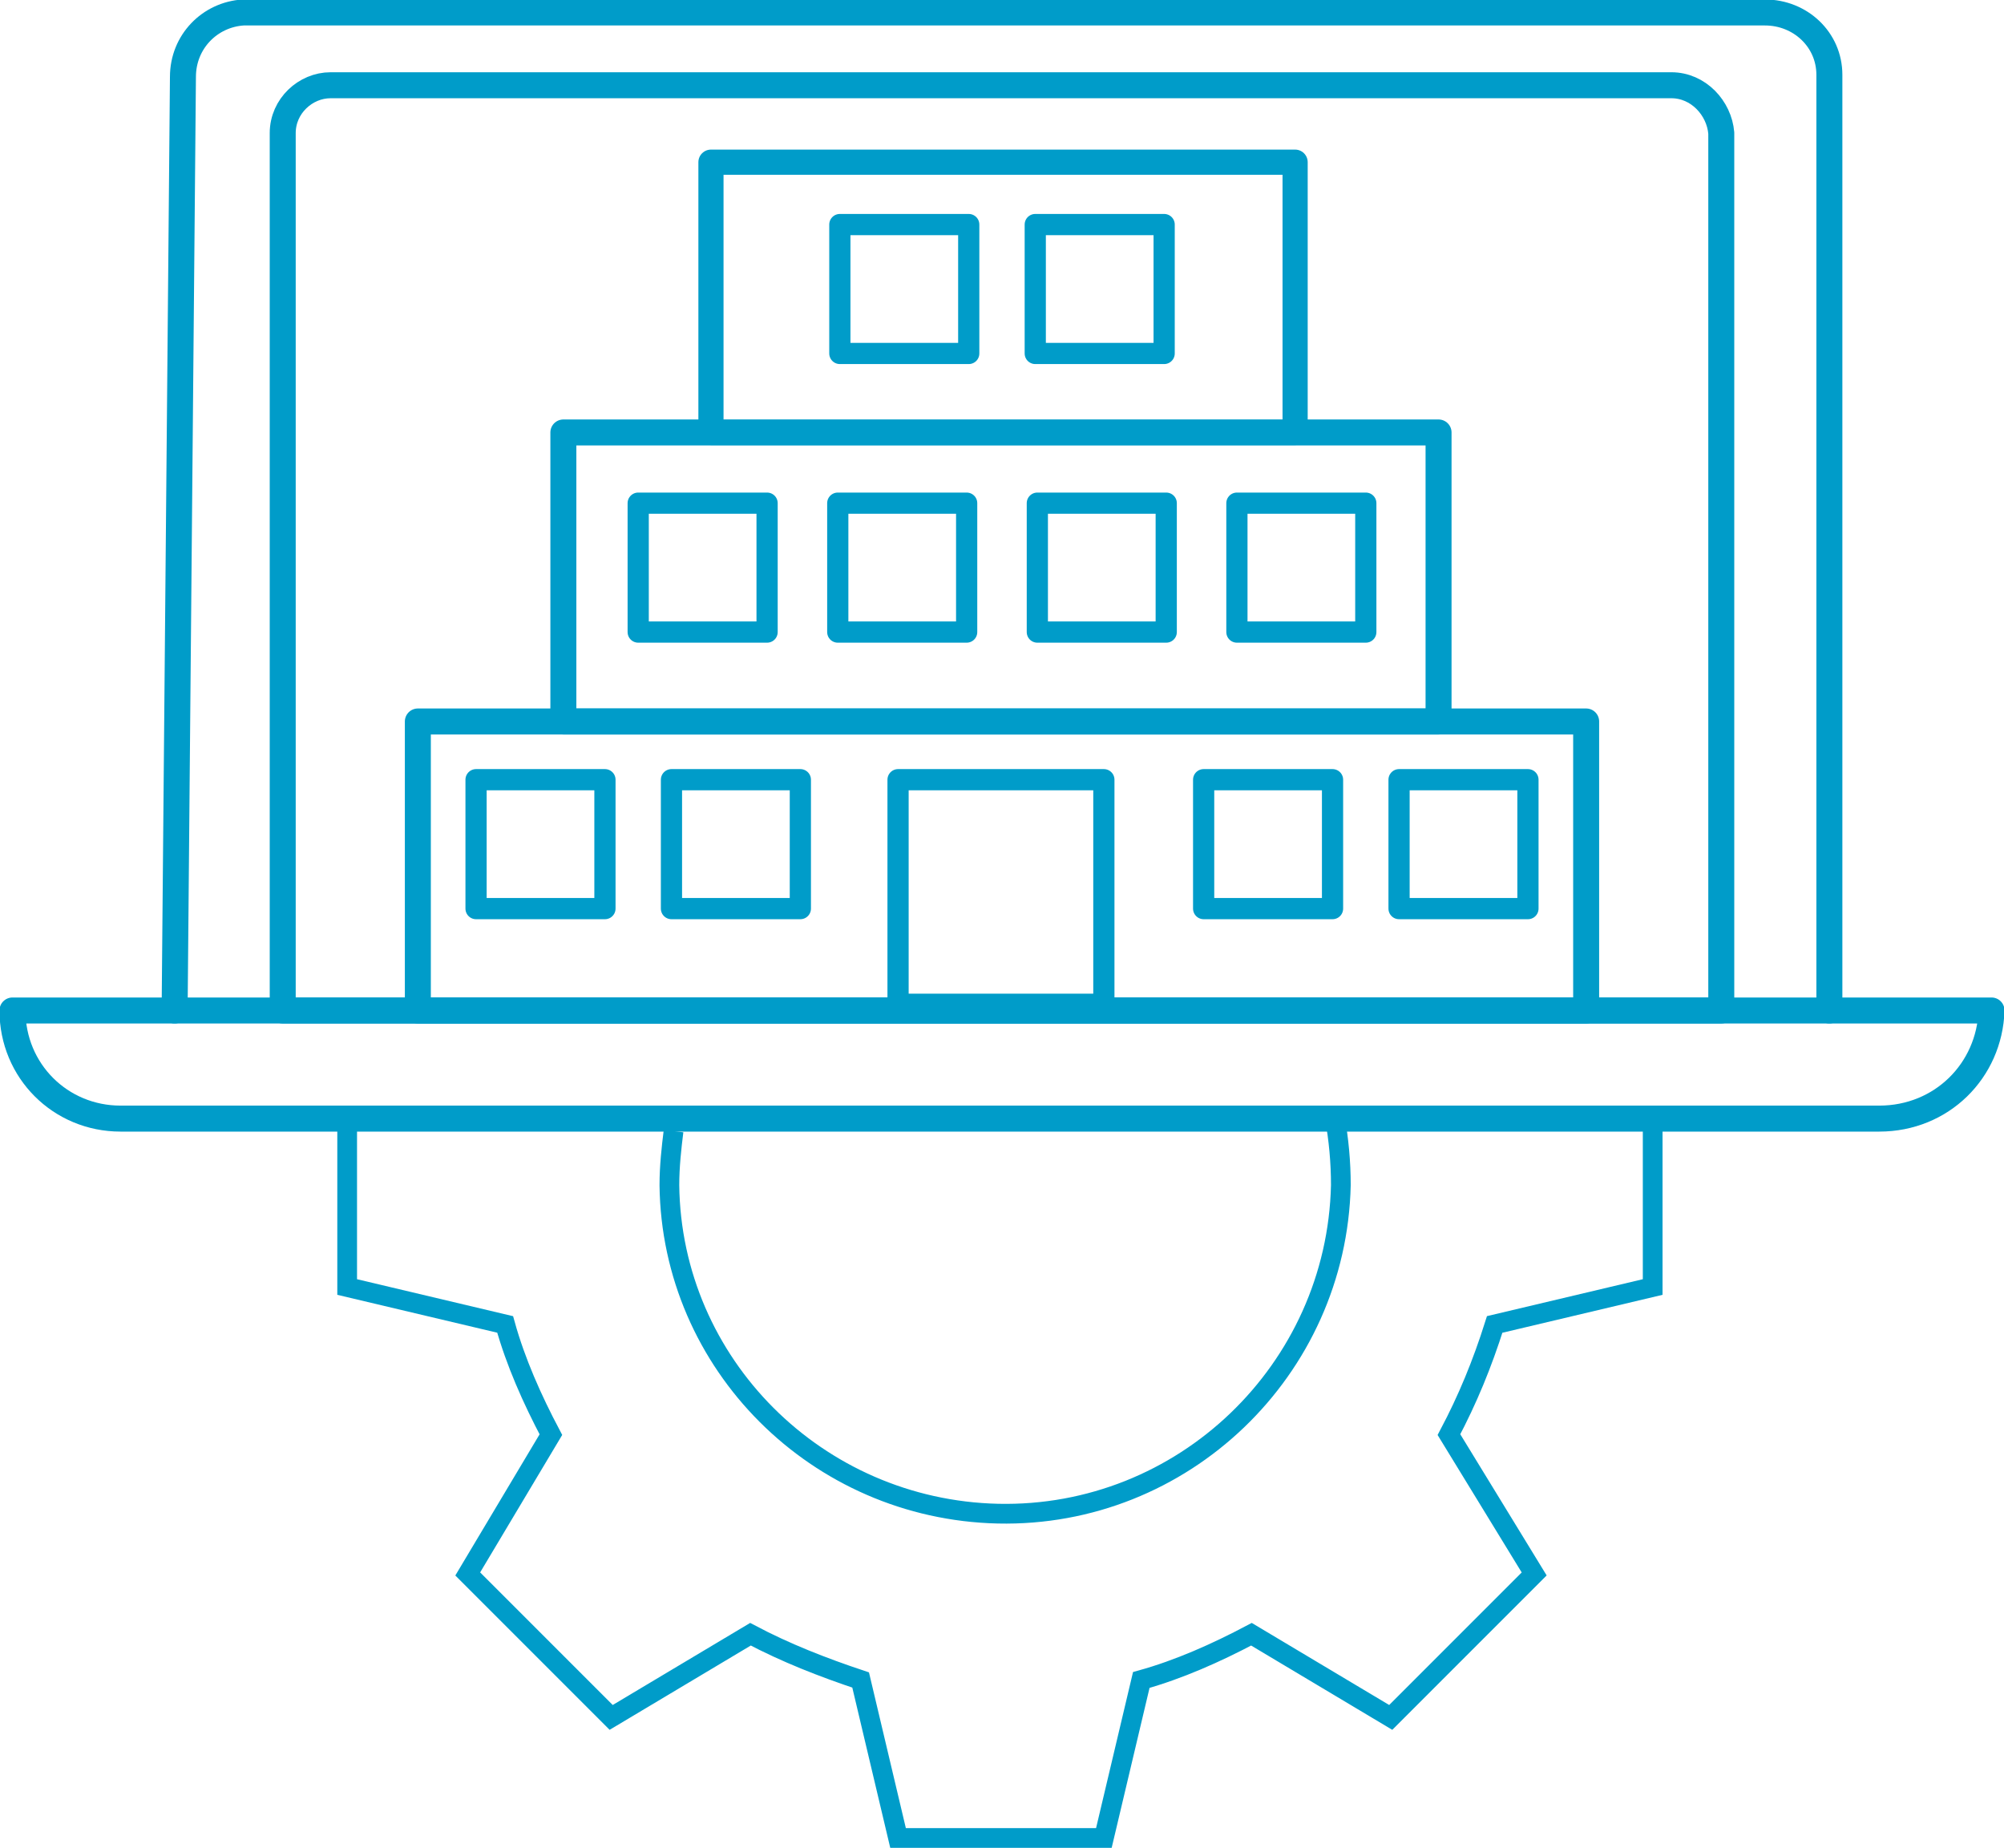
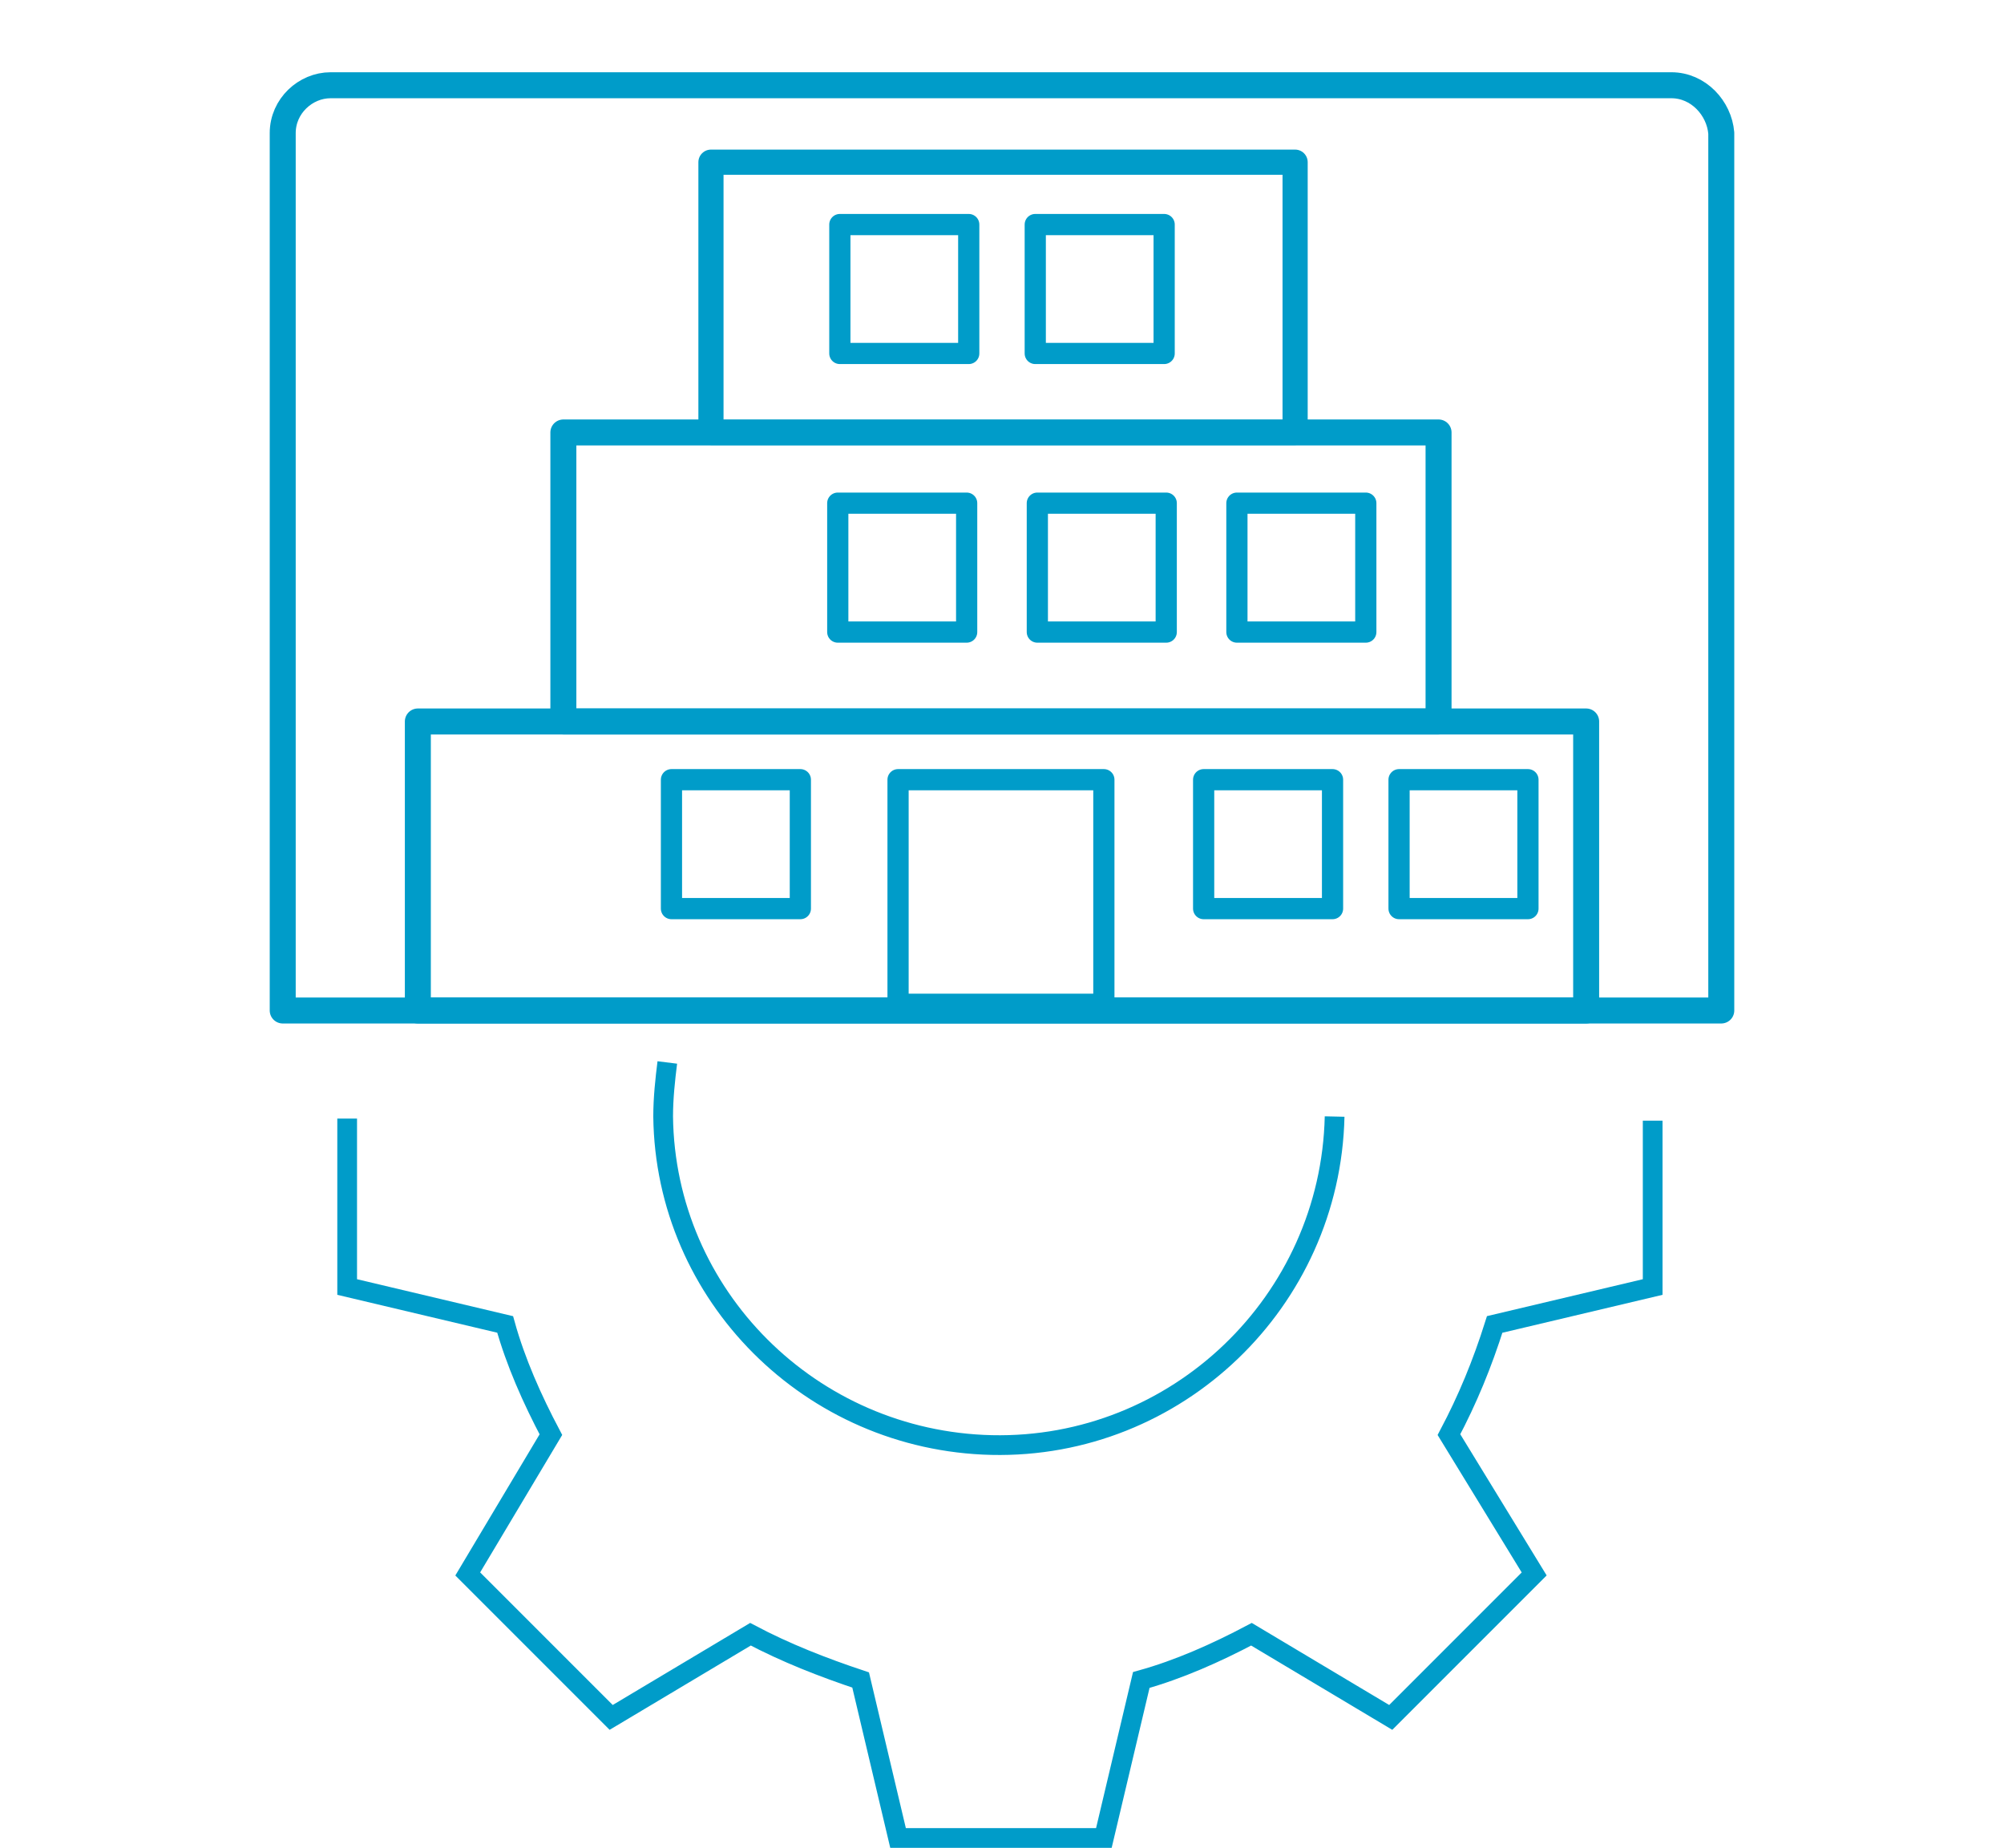
<svg xmlns="http://www.w3.org/2000/svg" version="1.1" id="Layer_1" x="0px" y="0px" viewBox="0 0 96.4 88.9" style="enable-background:new 0 0 96.4 88.9;" xml:space="preserve">
  <style type="text/css">
	.st0{fill:none;stroke:#009CC9;stroke-width:0.949;stroke-miterlimit:10;}
	.st1{fill:none;stroke:#009CC9;stroke-width:1.25;stroke-linecap:round;stroke-linejoin:round;}
	.st2{fill:none;stroke:#009CC9;stroke-width:1.21;stroke-linecap:round;stroke-linejoin:round;}
	.st3{fill:none;stroke:#009CC9;stroke-width:1.02;stroke-linecap:round;stroke-linejoin:round;}
</style>
  <path class="st0" d="M16.7,53.8v8.1l7.6,1.8c0.5,1.8,1.3,3.6,2.2,5.3l-4,6.7l6.9,6.9l6.7-4c1.7,0.9,3.5,1.6,5.3,2.2l1.8,7.6h9.9  l1.8-7.6c1.8-0.5,3.6-1.3,5.3-2.2l6.7,4l6.9-6.9L69.7,69c0.9-1.7,1.6-3.4,2.2-5.3l7.6-1.8v-8" />
-   <path class="st0" d="M64.2,53.7c0.2,1.1,0.3,2.2,0.3,3.3c-0.2,8.9-7.6,16-16.5,15.8c-8.7-0.2-15.7-7.2-15.8-15.8  c0-0.9,0.1-1.8,0.2-2.6" />
-   <path class="st1" d="M8.4,48.6L8.8,3.7c0-1.7,1.3-3,2.9-3.1h0.1h73.1c1.7,0,3.1,1.3,3.1,3c0,0,0,0,0,0.1v44.9" />
+   <path class="st0" d="M64.2,53.7c-0.2,8.9-7.6,16-16.5,15.8c-8.7-0.2-15.7-7.2-15.8-15.8  c0-0.9,0.1-1.8,0.2-2.6" />
  <path class="st1" d="M82.5,48.6H13.6V6.4c0-1.3,1.1-2.3,2.3-2.3h64.5c1.3,0,2.3,1.1,2.4,2.3v42.2H82.5z" />
-   <path class="st1" d="M95.8,48.6H0.6c0,2.9,2.3,5.2,5.2,5.2h84.6C93.4,53.8,95.7,51.5,95.8,48.6L95.8,48.6z" />
  <rect x="20.1" y="34.7" class="st1" width="56.2" height="13.9" />
  <rect x="27.1" y="20.8" class="st1" width="42.1" height="13.9" />
  <rect x="34.2" y="7.8" class="st2" width="28.1" height="13" />
  <rect x="43.2" y="37.5" class="st3" width="9.9" height="10.8" />
-   <rect x="22.9" y="37.5" class="st3" width="6.2" height="6.2" />
  <rect x="32.3" y="37.5" class="st3" width="6.2" height="6.2" />
  <rect x="57.9" y="37.5" class="st3" width="6.2" height="6.2" />
  <rect x="67.3" y="37.5" class="st3" width="6.2" height="6.2" />
  <rect x="49.9" y="24.2" class="st3" width="6.2" height="6.2" />
  <rect x="59.5" y="24.2" class="st3" width="6.2" height="6.2" />
-   <rect x="30.7" y="24.2" class="st3" width="6.2" height="6.2" />
  <rect x="40.3" y="24.2" class="st3" width="6.2" height="6.2" />
  <rect x="40.4" y="10.8" class="st3" width="6.2" height="6.2" />
  <rect x="49.8" y="10.8" class="st3" width="6.2" height="6.2" />
</svg>